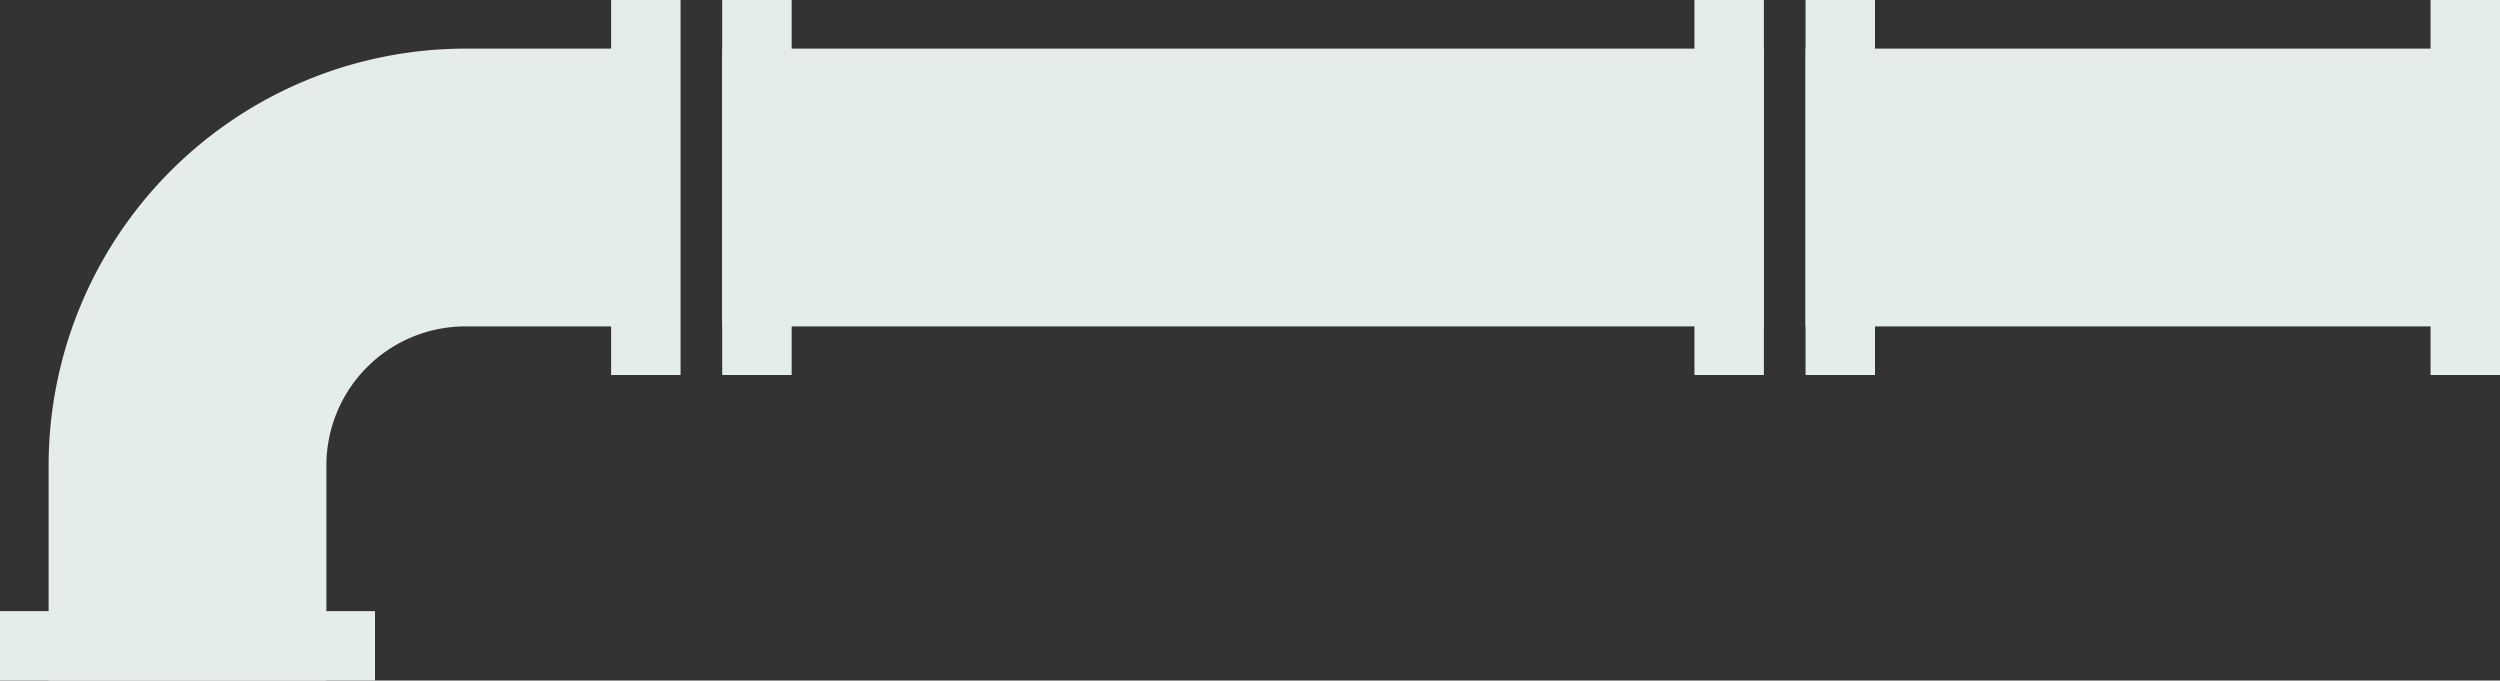
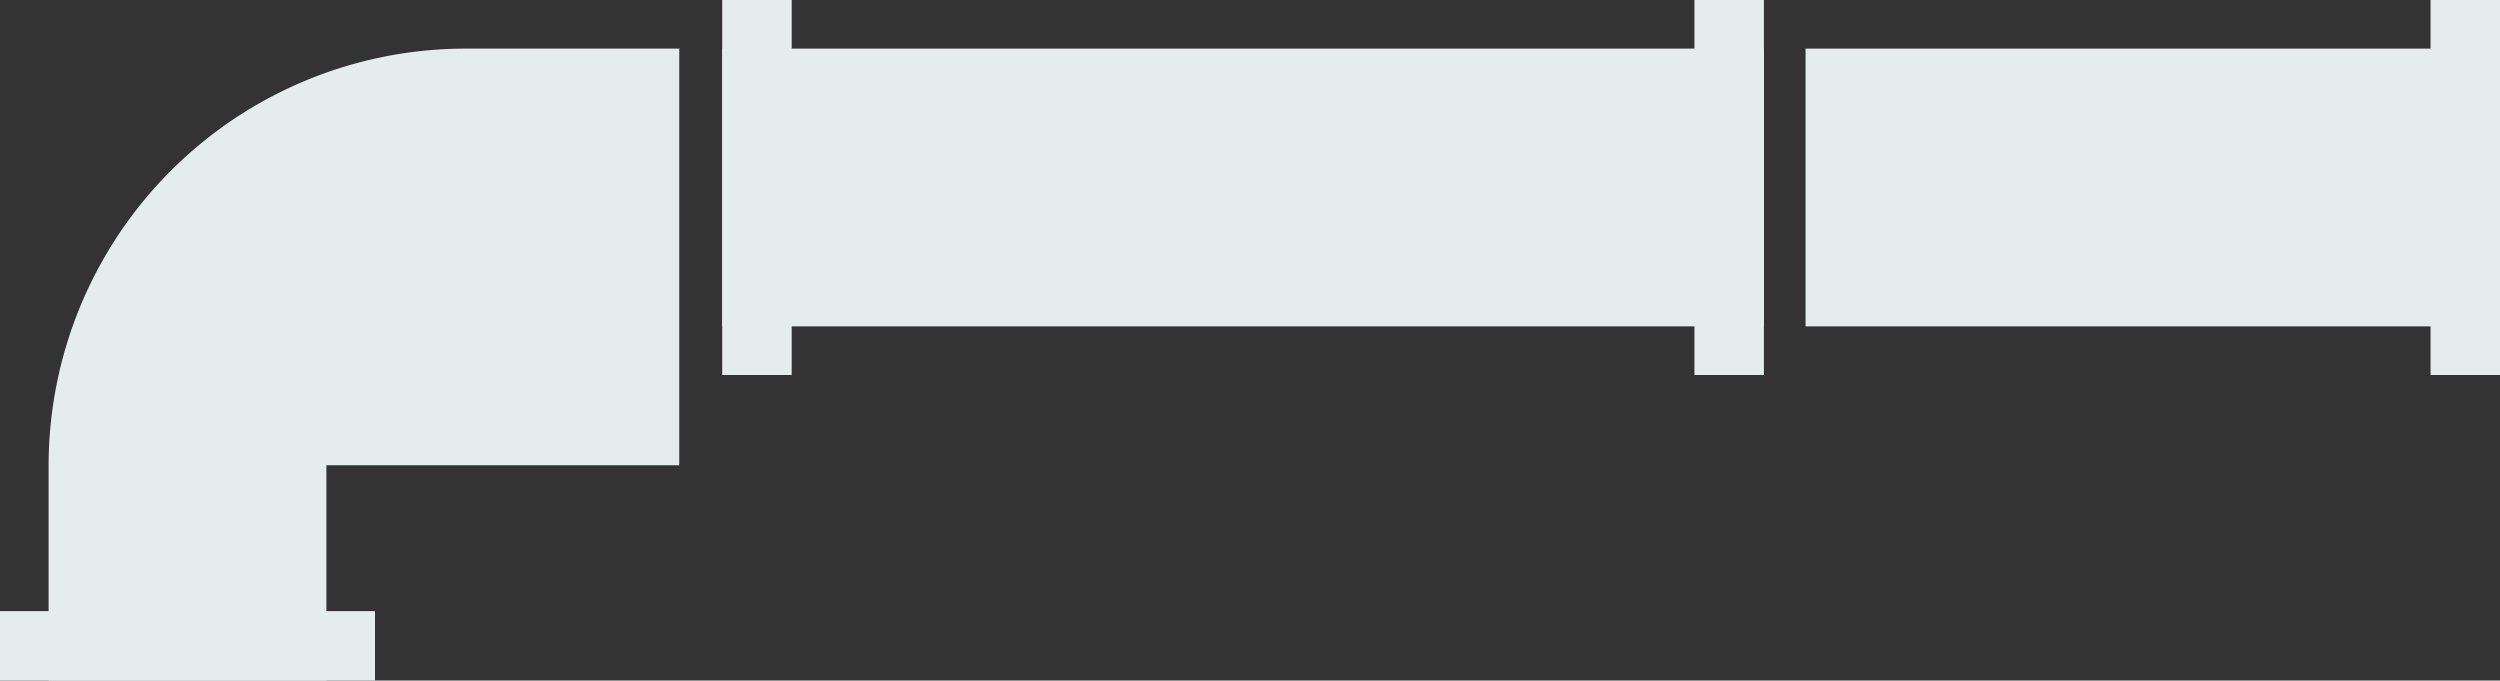
<svg xmlns="http://www.w3.org/2000/svg" width="360" height="98" viewBox="0 0 360 98">
  <rect x="0" y="0" width="360" height="98" fill="#333333" stroke="none" />
  <g id="グループ_175" data-name="グループ 175" transform="translate(0 -44)">
    <g id="グループ_99" data-name="グループ 99" transform="translate(260 44)">
      <rect id="長方形_111" data-name="長方形 111" width="10" height="54" transform="translate(90)" fill="#e4ecec" />
-       <rect id="長方形_113" data-name="長方形 113" width="10" height="54" fill="#e4ecec" />
      <rect id="長方形_112" data-name="長方形 112" width="100" height="40" transform="translate(0 7)" fill="#e4ecec" />
    </g>
    <g id="グループ_93" data-name="グループ 93" transform="translate(104 44)">
      <rect id="長方形_111-2" data-name="長方形 111" width="10" height="54" transform="translate(140)" fill="#e4ecec" />
      <rect id="長方形_113-2" data-name="長方形 113" width="10" height="54" fill="#e4ecec" />
      <rect id="長方形_112-2" data-name="長方形 112" width="150" height="40" transform="translate(0 7)" fill="#e4ecec" />
    </g>
    <g id="グループ_95" data-name="グループ 95" transform="translate(0 44)">
      <rect id="長方形_114" data-name="長方形 114" width="54" height="10" transform="translate(0 88)" fill="#e4ecec" />
-       <rect id="長方形_115" data-name="長方形 115" width="10" height="54" transform="translate(88)" fill="#e4ecec" />
      <g id="マスクグループ_89" data-name="マスクグループ 89" transform="translate(7 7.001)">
-         <path id="パス_84" data-name="パス 84" d="M60,0A60.069,60.069,0,0,0,0,60V91H40V60A20.022,20.022,0,0,1,60,40H90.812V0Z" fill="#e4ecec" />
+         <path id="パス_84" data-name="パス 84" d="M60,0A60.069,60.069,0,0,0,0,60V91H40V60H90.812V0Z" fill="#e4ecec" />
      </g>
    </g>
  </g>
</svg>